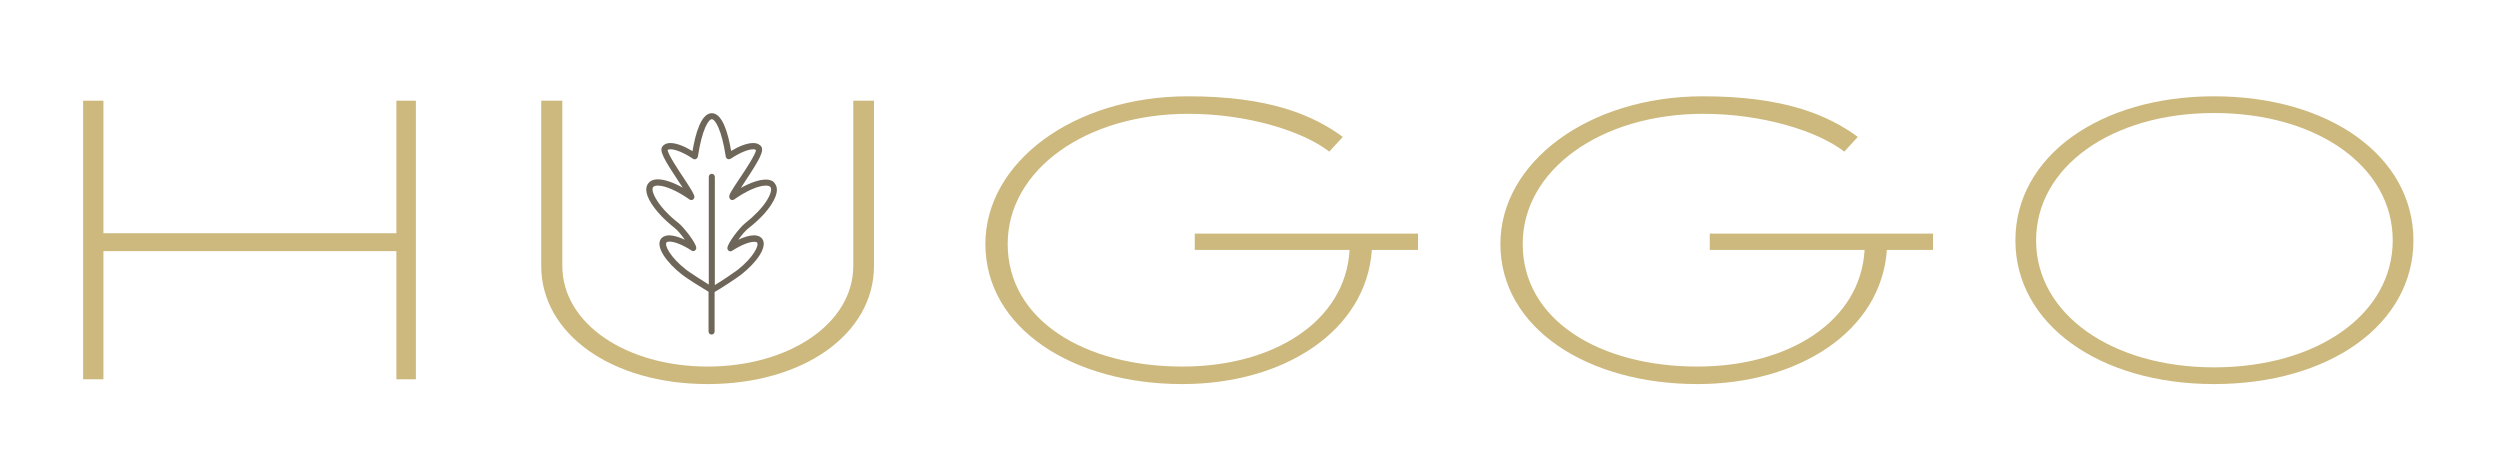
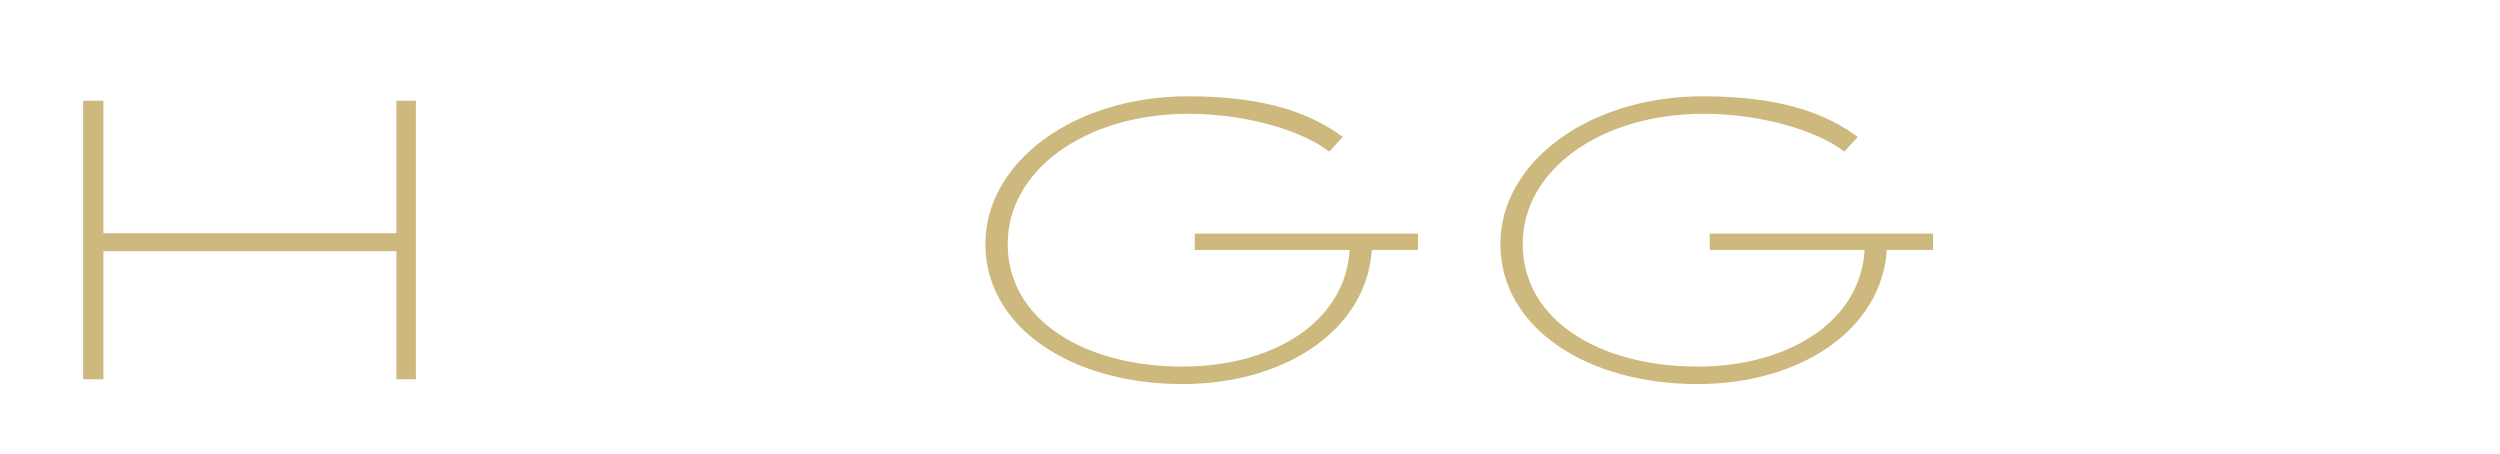
<svg xmlns="http://www.w3.org/2000/svg" width="831" zoomAndPan="magnify" viewBox="0 0 623.25 113.25" height="151" preserveAspectRatio="xMidYMid meet" version="1.0">
  <defs>
    <g />
    <clipPath id="ece092dae5">
-       <path d="M 161 28.227 L 194 28.227 L 194 83.406 L 161 83.406 Z M 161 28.227 " clip-rule="nonzero" />
-     </clipPath>
+       </clipPath>
  </defs>
  <g fill="#cdb97d" fill-opacity="1">
    <g transform="translate(9.414, 94.558)">
      <g>
        <path d="M 11.312 0 L 16.371 0 L 16.371 -31.949 L 89.402 -31.949 L 89.402 0 L 94.266 0 L 94.266 -69.457 L 89.402 -69.457 L 89.402 -36.414 L 16.371 -36.414 L 16.371 -69.457 L 11.312 -69.457 Z M 11.312 0 " />
      </g>
    </g>
  </g>
  <g fill="#cdb97d" fill-opacity="1">
    <g transform="translate(123.617, 94.558)">
      <g>
-         <path d="M 52.789 1.191 C 76.699 1.191 94.266 -11.312 94.266 -28.277 L 94.266 -69.457 L 89.105 -69.457 L 89.105 -28.277 C 89.105 -13.793 72.93 -3.176 52.789 -3.176 C 32.645 -3.176 16.57 -13.793 16.57 -28.277 L 16.57 -69.457 L 11.312 -69.457 L 11.312 -28.277 C 11.312 -11.312 28.875 1.191 52.789 1.191 Z M 52.789 1.191 " />
-       </g>
+         </g>
    </g>
  </g>
  <g fill="#cdb97d" fill-opacity="1">
    <g transform="translate(237.919, 94.558)">
      <g>
        <path d="M 56.855 1.191 C 82.258 1.191 102.699 -12.105 104.086 -32.25 L 115.598 -32.25 L 115.598 -36.316 L 59.934 -36.316 L 59.934 -32.25 L 98.531 -32.25 C 97.539 -14.488 79.68 -3.176 56.855 -3.176 C 32.445 -3.176 13.297 -14.785 13.297 -33.738 C 13.297 -52.191 32.746 -66.184 58.344 -66.184 C 73.031 -66.184 86.82 -61.918 93.469 -56.758 L 96.844 -60.43 C 89.402 -65.887 78.488 -70.551 58.246 -70.551 C 29.668 -70.551 7.738 -54.078 7.738 -33.738 C 7.738 -12.801 29.371 1.191 56.855 1.191 Z M 56.855 1.191 " />
      </g>
    </g>
  </g>
  <g fill="#cdb97d" fill-opacity="1">
    <g transform="translate(366.31, 94.558)">
      <g>
        <path d="M 56.855 1.191 C 82.258 1.191 102.699 -12.105 104.086 -32.25 L 115.598 -32.25 L 115.598 -36.316 L 59.934 -36.316 L 59.934 -32.25 L 98.531 -32.25 C 97.539 -14.488 79.68 -3.176 56.855 -3.176 C 32.445 -3.176 13.297 -14.785 13.297 -33.738 C 13.297 -52.191 32.746 -66.184 58.344 -66.184 C 73.031 -66.184 86.82 -61.918 93.469 -56.758 L 96.844 -60.43 C 89.402 -65.887 78.488 -70.551 58.246 -70.551 C 29.668 -70.551 7.738 -54.078 7.738 -33.738 C 7.738 -12.801 29.371 1.191 56.855 1.191 Z M 56.855 1.191 " />
      </g>
    </g>
  </g>
  <g fill="#cdb97d" fill-opacity="1">
    <g transform="translate(494.701, 94.558)">
      <g>
-         <path d="M 57.254 1.191 C 86.027 1.191 106.965 -13.691 106.965 -34.629 C 106.965 -55.566 86.027 -70.551 57.254 -70.551 C 28.773 -70.551 7.738 -55.566 7.738 -34.629 C 7.738 -13.691 28.773 1.191 57.254 1.191 Z M 57.254 -2.977 C 31.754 -2.977 12.898 -16.273 12.898 -34.629 C 12.898 -52.984 31.754 -66.383 57.254 -66.383 C 83.051 -66.383 101.805 -52.984 101.805 -34.629 C 101.805 -16.273 83.051 -2.977 57.254 -2.977 Z M 57.254 -2.977 " />
-       </g>
+         </g>
    </g>
  </g>
  <g clip-path="url(#ece092dae5)">
    <path fill="#6e6658" d="M 186.617 56.879 C 189.051 54.977 191.141 52.844 192.355 50.883 C 194.152 48.059 193.805 46.559 193.168 45.75 C 192.934 45.289 192.238 44.77 190.906 44.77 C 189.285 44.77 187.082 45.52 184.703 46.848 C 184.992 46.387 185.34 45.867 185.633 45.402 C 189.457 39.637 190.559 37.562 189.746 36.469 C 189.457 36.121 188.879 35.66 187.777 35.66 C 186.328 35.66 184.414 36.352 182.27 37.621 C 181.516 33.121 180.066 28.219 177.457 28.219 C 174.848 28.219 173.398 33.121 172.645 37.676 C 170.559 36.41 168.586 35.66 167.137 35.66 C 166.035 35.66 165.457 36.121 165.168 36.469 C 164.297 37.562 165.457 39.637 169.285 45.402 C 169.574 45.867 169.922 46.328 170.211 46.789 C 167.836 45.461 165.633 44.711 164.008 44.711 C 162.676 44.711 161.98 45.23 161.629 45.695 C 160.992 46.5 160.645 48 162.441 50.824 C 163.719 52.785 165.746 54.918 168.18 56.824 C 168.879 57.344 169.922 58.609 170.734 59.762 C 169.227 59.07 167.891 58.668 166.848 58.668 C 165.746 58.668 165.109 59.129 164.82 59.477 C 163.254 61.492 166.27 65.531 170.035 68.469 C 171.023 69.277 175.254 71.93 176.645 72.738 L 176.645 82.656 C 176.645 83.062 176.992 83.406 177.398 83.406 C 177.805 83.406 178.152 83.062 178.152 82.656 L 178.152 72.797 C 179.777 71.871 183.484 69.453 184.762 68.469 C 188.531 65.531 191.543 61.492 189.98 59.477 C 189.691 59.129 189.109 58.668 187.949 58.668 C 186.906 58.668 185.516 59.07 184.066 59.762 C 184.879 58.609 185.922 57.398 186.617 56.879 Z M 181.34 61.781 C 181.281 62.07 181.457 62.359 181.688 62.531 C 181.922 62.703 182.27 62.703 182.5 62.531 C 184.645 61.148 186.734 60.281 188.008 60.281 C 188.414 60.281 188.703 60.34 188.762 60.512 C 189.227 61.148 187.949 64.09 183.836 67.316 C 182.848 68.066 179.949 70.027 178.211 71.066 L 178.211 44.078 C 178.211 43.676 177.863 43.328 177.457 43.328 C 177.051 43.328 176.703 43.676 176.703 44.078 L 176.703 70.949 C 174.965 69.855 171.891 67.895 171.082 67.262 C 166.965 64.031 165.633 61.09 166.152 60.457 C 166.27 60.281 166.559 60.227 166.906 60.227 C 168.18 60.227 170.328 61.09 172.414 62.473 C 172.645 62.648 172.992 62.648 173.227 62.473 C 173.457 62.301 173.633 62.012 173.574 61.727 C 173.457 60.457 170.441 56.648 169.168 55.613 C 166.848 53.824 164.938 51.805 163.777 49.961 C 162.617 48.113 162.5 47.02 162.848 46.617 C 163.082 46.328 163.602 46.27 164.008 46.27 C 165.863 46.27 168.879 47.598 171.891 49.73 C 172.125 49.902 172.414 49.902 172.703 49.789 C 172.938 49.672 173.109 49.383 173.109 49.094 C 173.109 48.52 172.586 47.652 170.559 44.539 C 169.109 42.406 166.5 38.426 166.441 37.391 C 166.559 37.273 166.789 37.215 167.137 37.215 C 168.473 37.215 170.617 38.141 172.762 39.582 C 172.992 39.754 173.281 39.754 173.516 39.637 C 173.746 39.523 173.922 39.293 173.98 39.062 C 175.023 32.199 176.645 29.719 177.457 29.719 C 178.27 29.719 179.891 32.199 180.938 39.062 C 180.992 39.352 181.168 39.523 181.398 39.637 C 181.633 39.754 181.922 39.695 182.152 39.582 C 184.297 38.141 186.441 37.215 187.777 37.215 C 188.066 37.215 188.297 37.273 188.473 37.391 C 188.414 38.426 185.805 42.406 184.355 44.539 C 182.27 47.652 181.746 48.52 181.805 49.094 C 181.805 49.383 181.98 49.613 182.211 49.789 C 182.441 49.902 182.789 49.902 183.023 49.73 C 186.039 47.598 189.051 46.27 190.906 46.27 C 191.312 46.27 191.836 46.328 192.066 46.617 C 192.414 47.078 192.297 48.172 191.141 50.02 C 189.98 51.863 188.066 53.824 185.746 55.668 C 184.414 56.707 181.457 60.512 181.34 61.781 Z M 181.34 61.781 " fill-opacity="1" fill-rule="nonzero" />
  </g>
</svg>